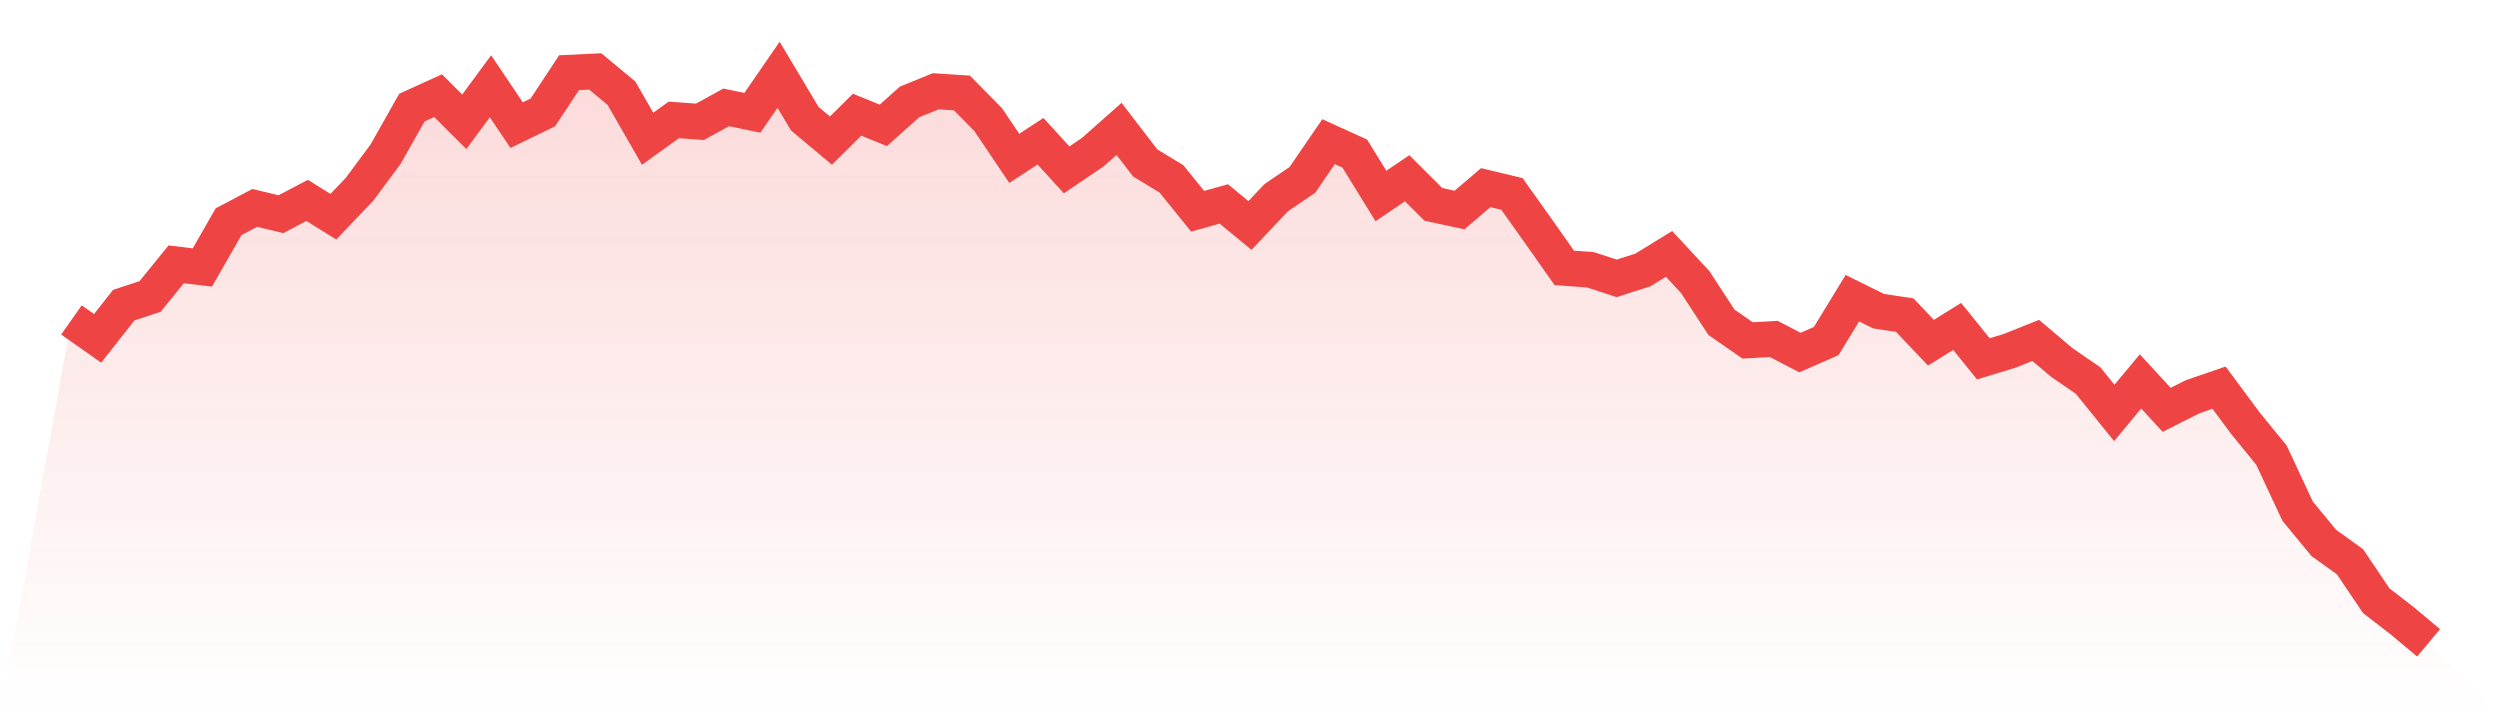
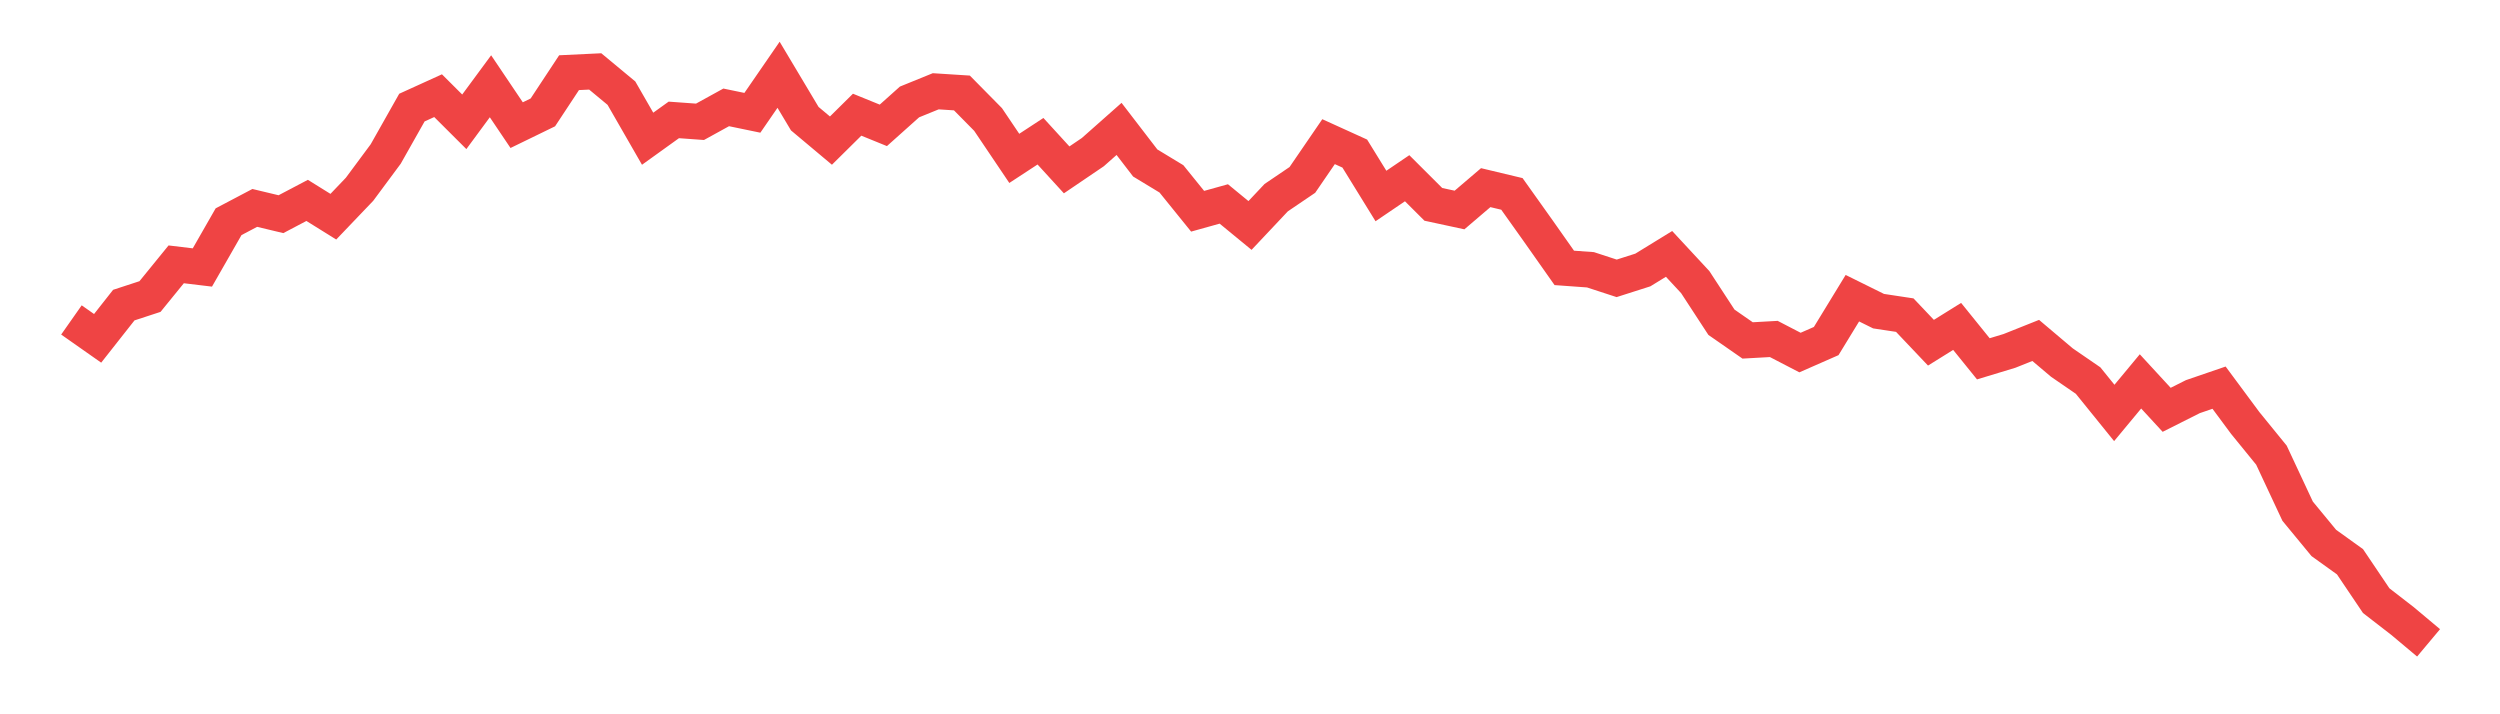
<svg xmlns="http://www.w3.org/2000/svg" viewBox="0 0 140 40">
  <defs>
    <linearGradient id="gradient" x1="0" x2="0" y1="0" y2="1">
      <stop offset="0%" stop-color="#ef4444" stop-opacity="0.2" />
      <stop offset="100%" stop-color="#ef4444" stop-opacity="0" />
    </linearGradient>
  </defs>
-   <path d="M4,17.917 L4,17.917 L5.467,18.947 L6.933,17.086 L8.4,16.606 L9.867,14.803 L11.333,14.979 L12.8,12.416 L14.267,11.643 L15.733,11.994 L17.2,11.222 L18.667,12.135 L20.133,10.601 L21.6,8.623 L23.067,6.025 L24.533,5.358 L26,6.821 L27.467,4.831 L28.933,7.008 L30.4,6.294 L31.867,4.07 L33.333,4 L34.8,5.217 L36.267,7.769 L37.733,6.715 L39.2,6.821 L40.667,6.013 L42.133,6.317 L43.6,4.187 L45.067,6.645 L46.533,7.874 L48,6.423 L49.467,7.02 L50.933,5.709 L52.4,5.112 L53.867,5.206 L55.333,6.692 L56.8,8.869 L58.267,7.909 L59.733,9.513 L61.2,8.518 L62.667,7.219 L64.133,9.127 L65.6,10.016 L67.067,11.83 L68.533,11.421 L70,12.626 L71.467,11.069 L72.933,10.075 L74.4,7.933 L75.867,8.6 L77.333,10.976 L78.8,9.981 L80.267,11.444 L81.733,11.76 L83.2,10.508 L84.667,10.859 L86.133,12.919 L87.6,15.002 L89.067,15.108 L90.533,15.587 L92,15.119 L93.467,14.218 L94.933,15.798 L96.4,18.045 L97.867,19.064 L99.333,18.982 L100.8,19.743 L102.267,19.099 L103.733,16.699 L105.2,17.425 L106.667,17.647 L108.133,19.192 L109.6,18.279 L111.067,20.094 L112.533,19.649 L114,19.064 L115.467,20.304 L116.933,21.311 L118.4,23.125 L119.867,21.358 L121.333,22.95 L122.8,22.212 L124.267,21.709 L125.733,23.687 L127.2,25.489 L128.667,28.626 L130.133,30.405 L131.6,31.459 L133.067,33.636 L134.533,34.771 L136,36 L140,40 L0,40 z" fill="url(#gradient)" />
  <path d="M4,17.917 L4,17.917 L5.467,18.947 L6.933,17.086 L8.4,16.606 L9.867,14.803 L11.333,14.979 L12.8,12.416 L14.267,11.643 L15.733,11.994 L17.2,11.222 L18.667,12.135 L20.133,10.601 L21.6,8.623 L23.067,6.025 L24.533,5.358 L26,6.821 L27.467,4.831 L28.933,7.008 L30.4,6.294 L31.867,4.07 L33.333,4 L34.8,5.217 L36.267,7.769 L37.733,6.715 L39.2,6.821 L40.667,6.013 L42.133,6.317 L43.6,4.187 L45.067,6.645 L46.533,7.874 L48,6.423 L49.467,7.02 L50.933,5.709 L52.4,5.112 L53.867,5.206 L55.333,6.692 L56.8,8.869 L58.267,7.909 L59.733,9.513 L61.2,8.518 L62.667,7.219 L64.133,9.127 L65.6,10.016 L67.067,11.83 L68.533,11.421 L70,12.626 L71.467,11.069 L72.933,10.075 L74.4,7.933 L75.867,8.6 L77.333,10.976 L78.8,9.981 L80.267,11.444 L81.733,11.76 L83.2,10.508 L84.667,10.859 L86.133,12.919 L87.6,15.002 L89.067,15.108 L90.533,15.587 L92,15.119 L93.467,14.218 L94.933,15.798 L96.4,18.045 L97.867,19.064 L99.333,18.982 L100.8,19.743 L102.267,19.099 L103.733,16.699 L105.2,17.425 L106.667,17.647 L108.133,19.192 L109.6,18.279 L111.067,20.094 L112.533,19.649 L114,19.064 L115.467,20.304 L116.933,21.311 L118.4,23.125 L119.867,21.358 L121.333,22.95 L122.8,22.212 L124.267,21.709 L125.733,23.687 L127.2,25.489 L128.667,28.626 L130.133,30.405 L131.6,31.459 L133.067,33.636 L134.533,34.771 L136,36" fill="none" stroke="#ef4444" stroke-width="2" />
</svg>